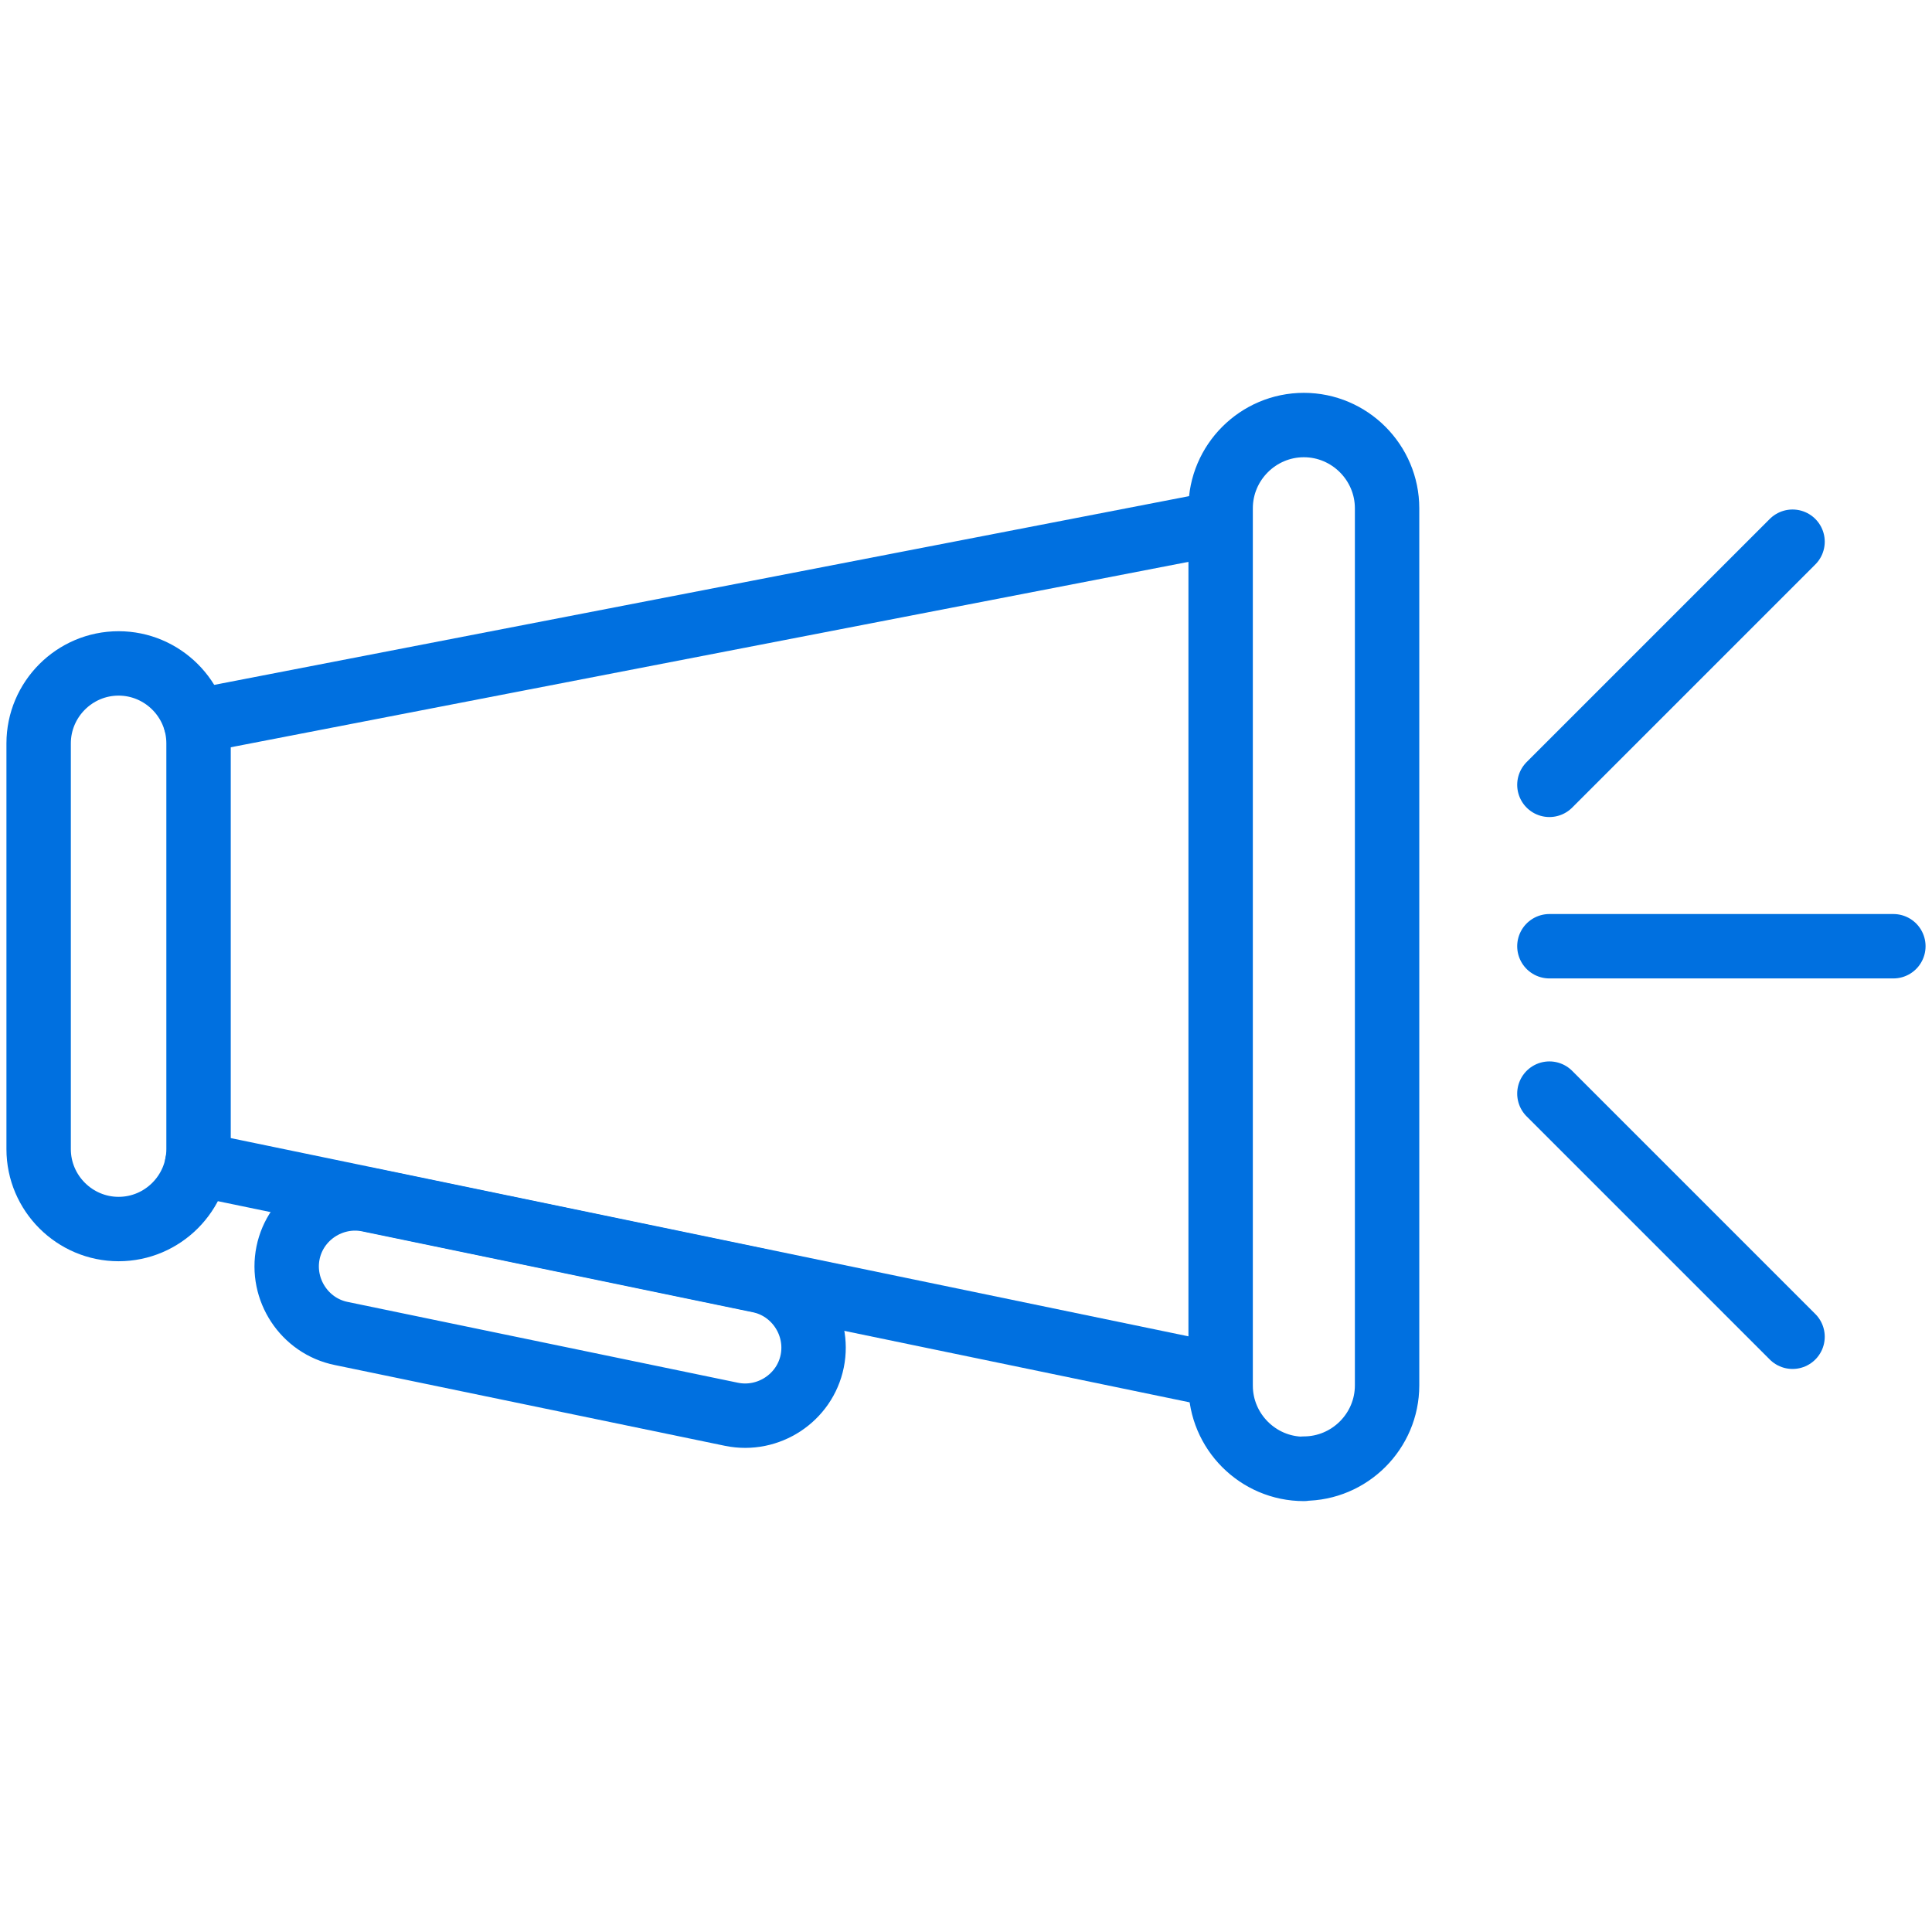
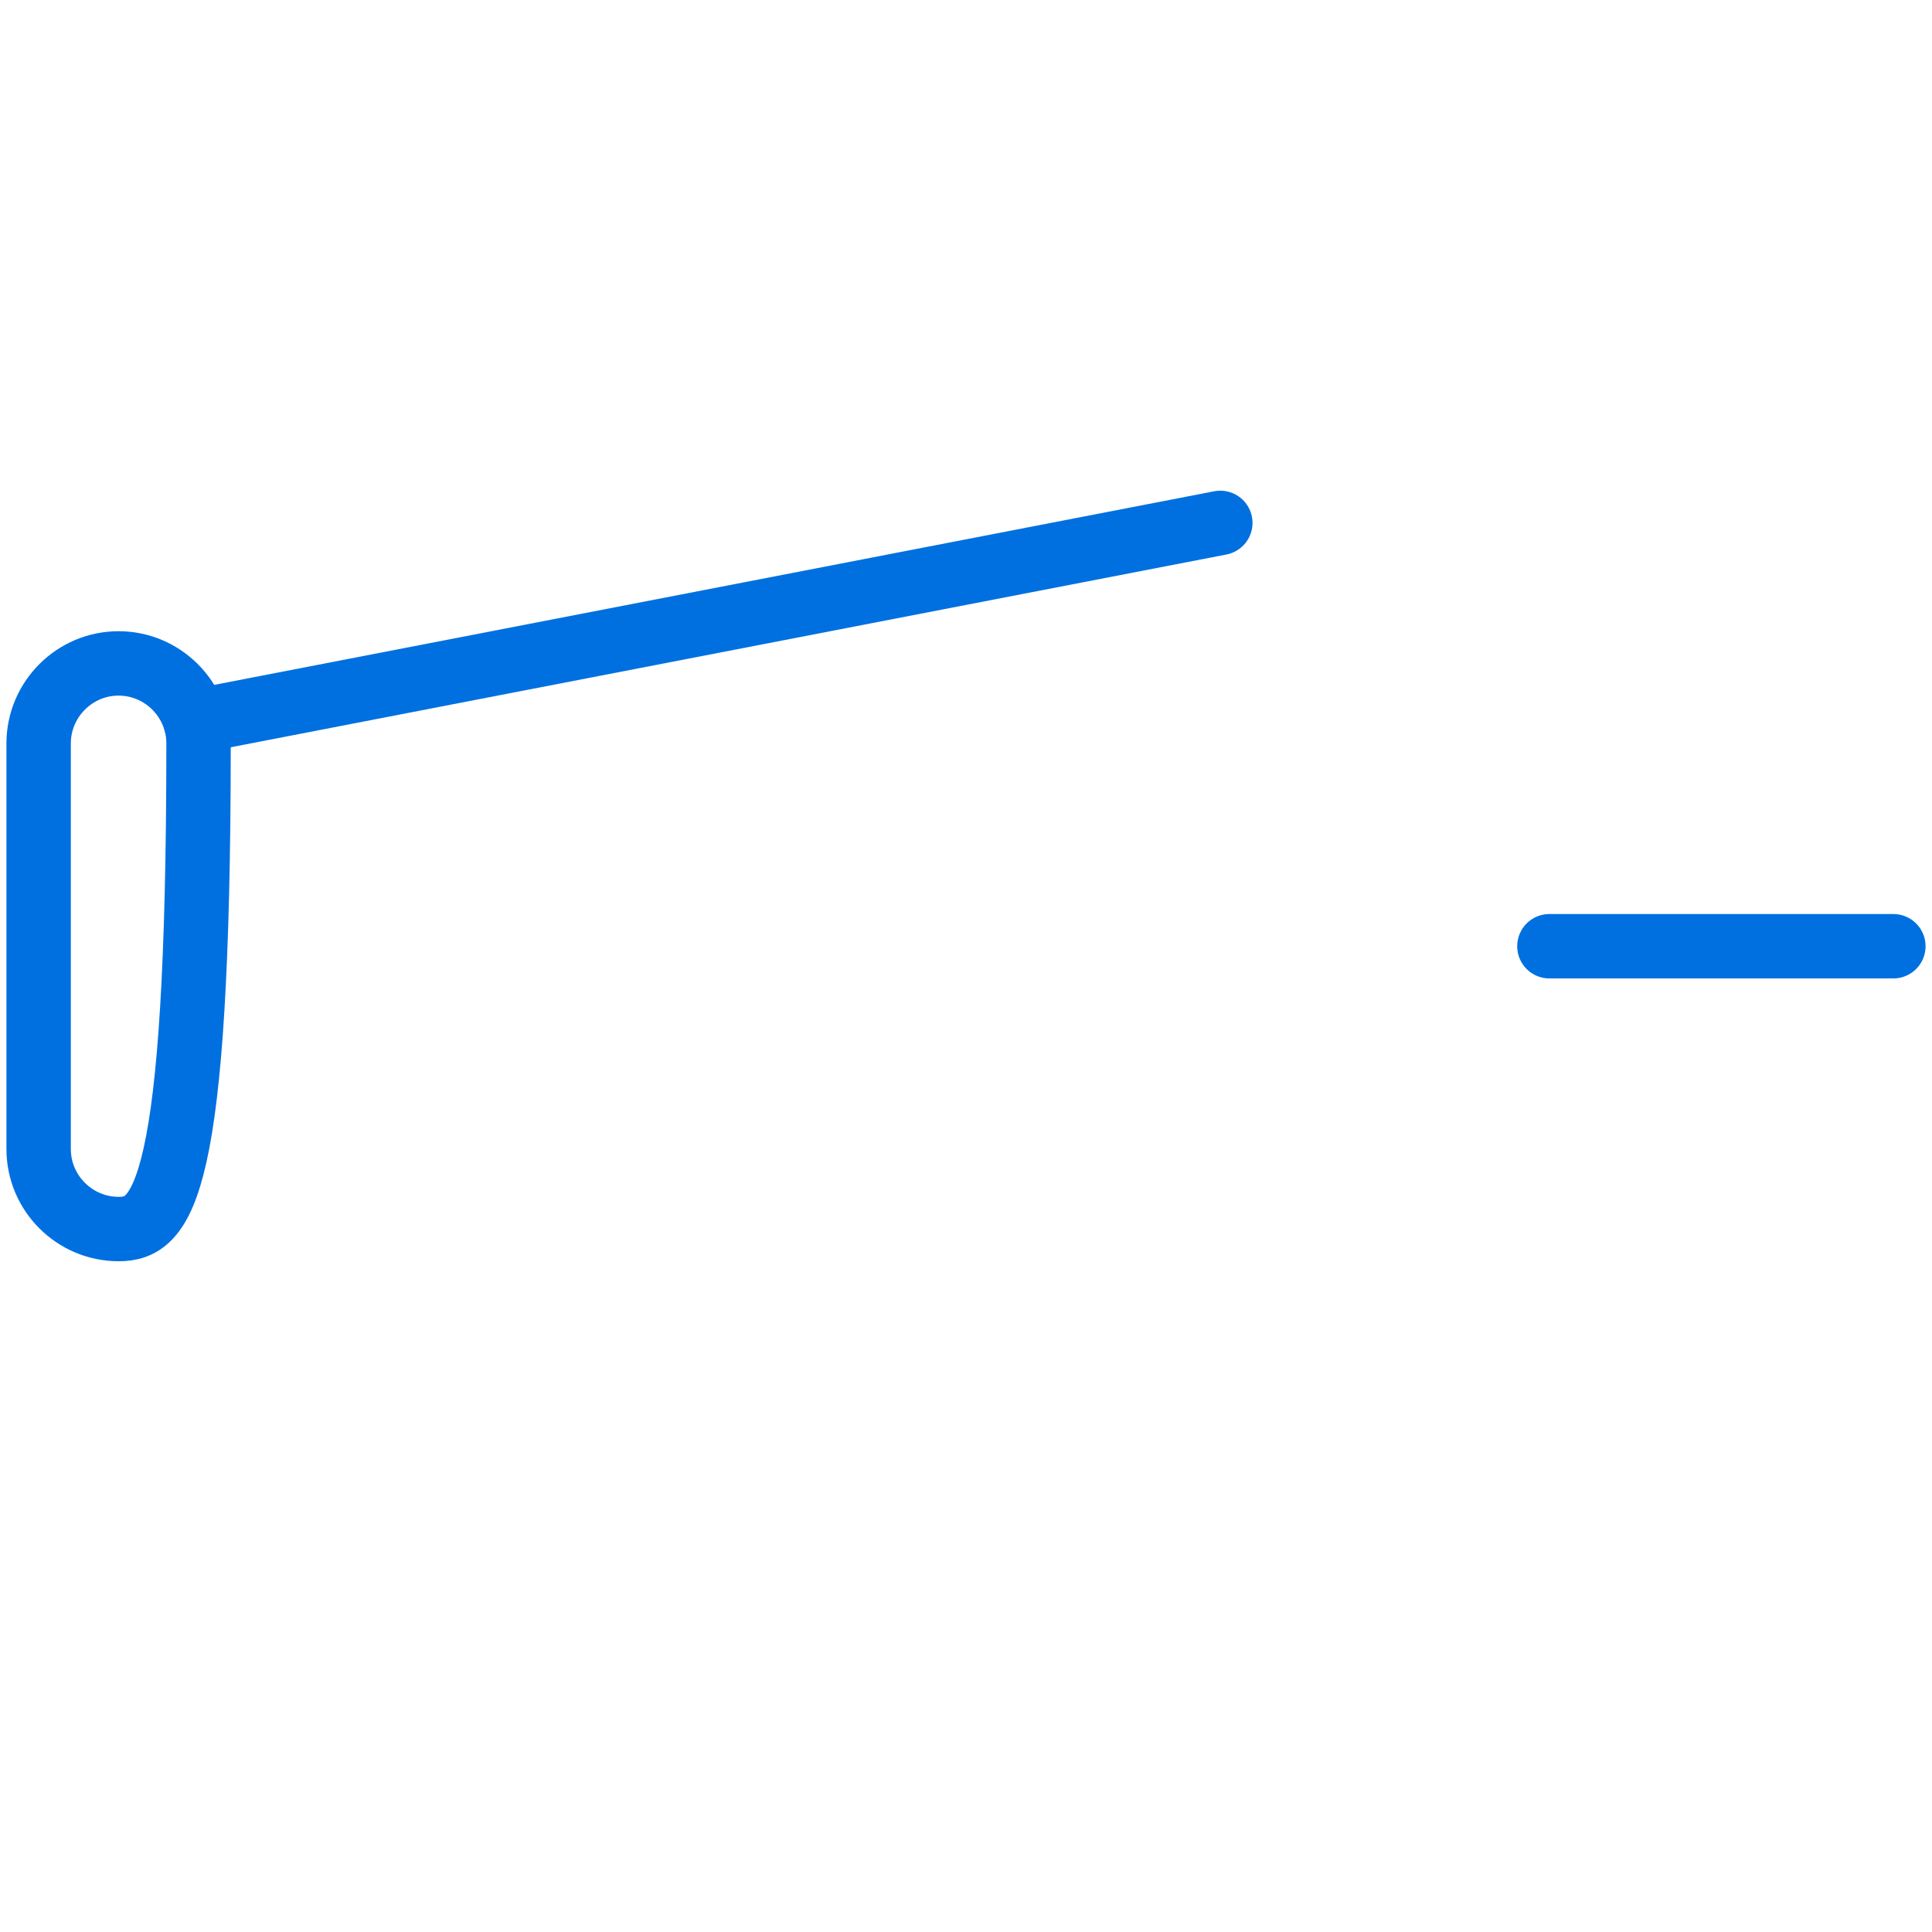
<svg xmlns="http://www.w3.org/2000/svg" width="60" height="60" viewBox="0 0 60 60" fill="none">
-   <path d="M3.683 38.169C2.321 38.169 1.2 37.057 1.2 35.686V23.086C1.2 21.724 2.312 20.603 3.683 20.603C5.045 20.603 6.166 21.715 6.166 23.086V35.686C6.166 37.048 5.054 38.169 3.683 38.169Z" stroke="#0070E0" stroke-width="2" stroke-linecap="round" stroke-linejoin="round" />
-   <path d="M40.492 45.618C39.066 45.618 37.908 44.451 37.908 43.033V15.785C37.908 14.358 39.075 13.2 40.492 13.2C41.919 13.2 43.077 14.368 43.077 15.785V43.024C43.077 44.451 41.91 45.609 40.492 45.609V45.618Z" stroke="#0070E0" stroke-width="2" stroke-linecap="round" stroke-linejoin="round" />
-   <path d="M25.224 42.273C24.992 43.413 23.862 44.154 22.722 43.923L10.595 41.412C9.455 41.18 8.714 40.05 8.945 38.91C9.177 37.771 10.307 37.029 11.447 37.261L23.575 39.772C24.714 40.004 25.455 41.134 25.224 42.273Z" stroke="#0070E0" stroke-width="2" stroke-linecap="round" stroke-linejoin="round" />
-   <path d="M6.12 36.149L37.898 42.727" stroke="#0070E0" stroke-width="2" stroke-linecap="round" stroke-linejoin="round" />
+   <path d="M3.683 38.169C2.321 38.169 1.2 37.057 1.2 35.686V23.086C1.2 21.724 2.312 20.603 3.683 20.603C5.045 20.603 6.166 21.715 6.166 23.086C6.166 37.048 5.054 38.169 3.683 38.169Z" stroke="#0070E0" stroke-width="2" stroke-linecap="round" stroke-linejoin="round" />
  <path d="M6.073 22.4L37.898 16.239" stroke="#0070E0" stroke-width="2" stroke-linecap="round" stroke-linejoin="round" />
  <path d="M48.118 29.386H58.8" stroke="#0070E0" stroke-width="2" stroke-linecap="round" stroke-linejoin="round" />
-   <path d="M48.118 24.374L55.669 16.823" stroke="#0070E0" stroke-width="2" stroke-linecap="round" stroke-linejoin="round" />
-   <path d="M48.118 33.963L55.669 41.514" stroke="#0070E0" stroke-width="2" stroke-linecap="round" stroke-linejoin="round" />
</svg>